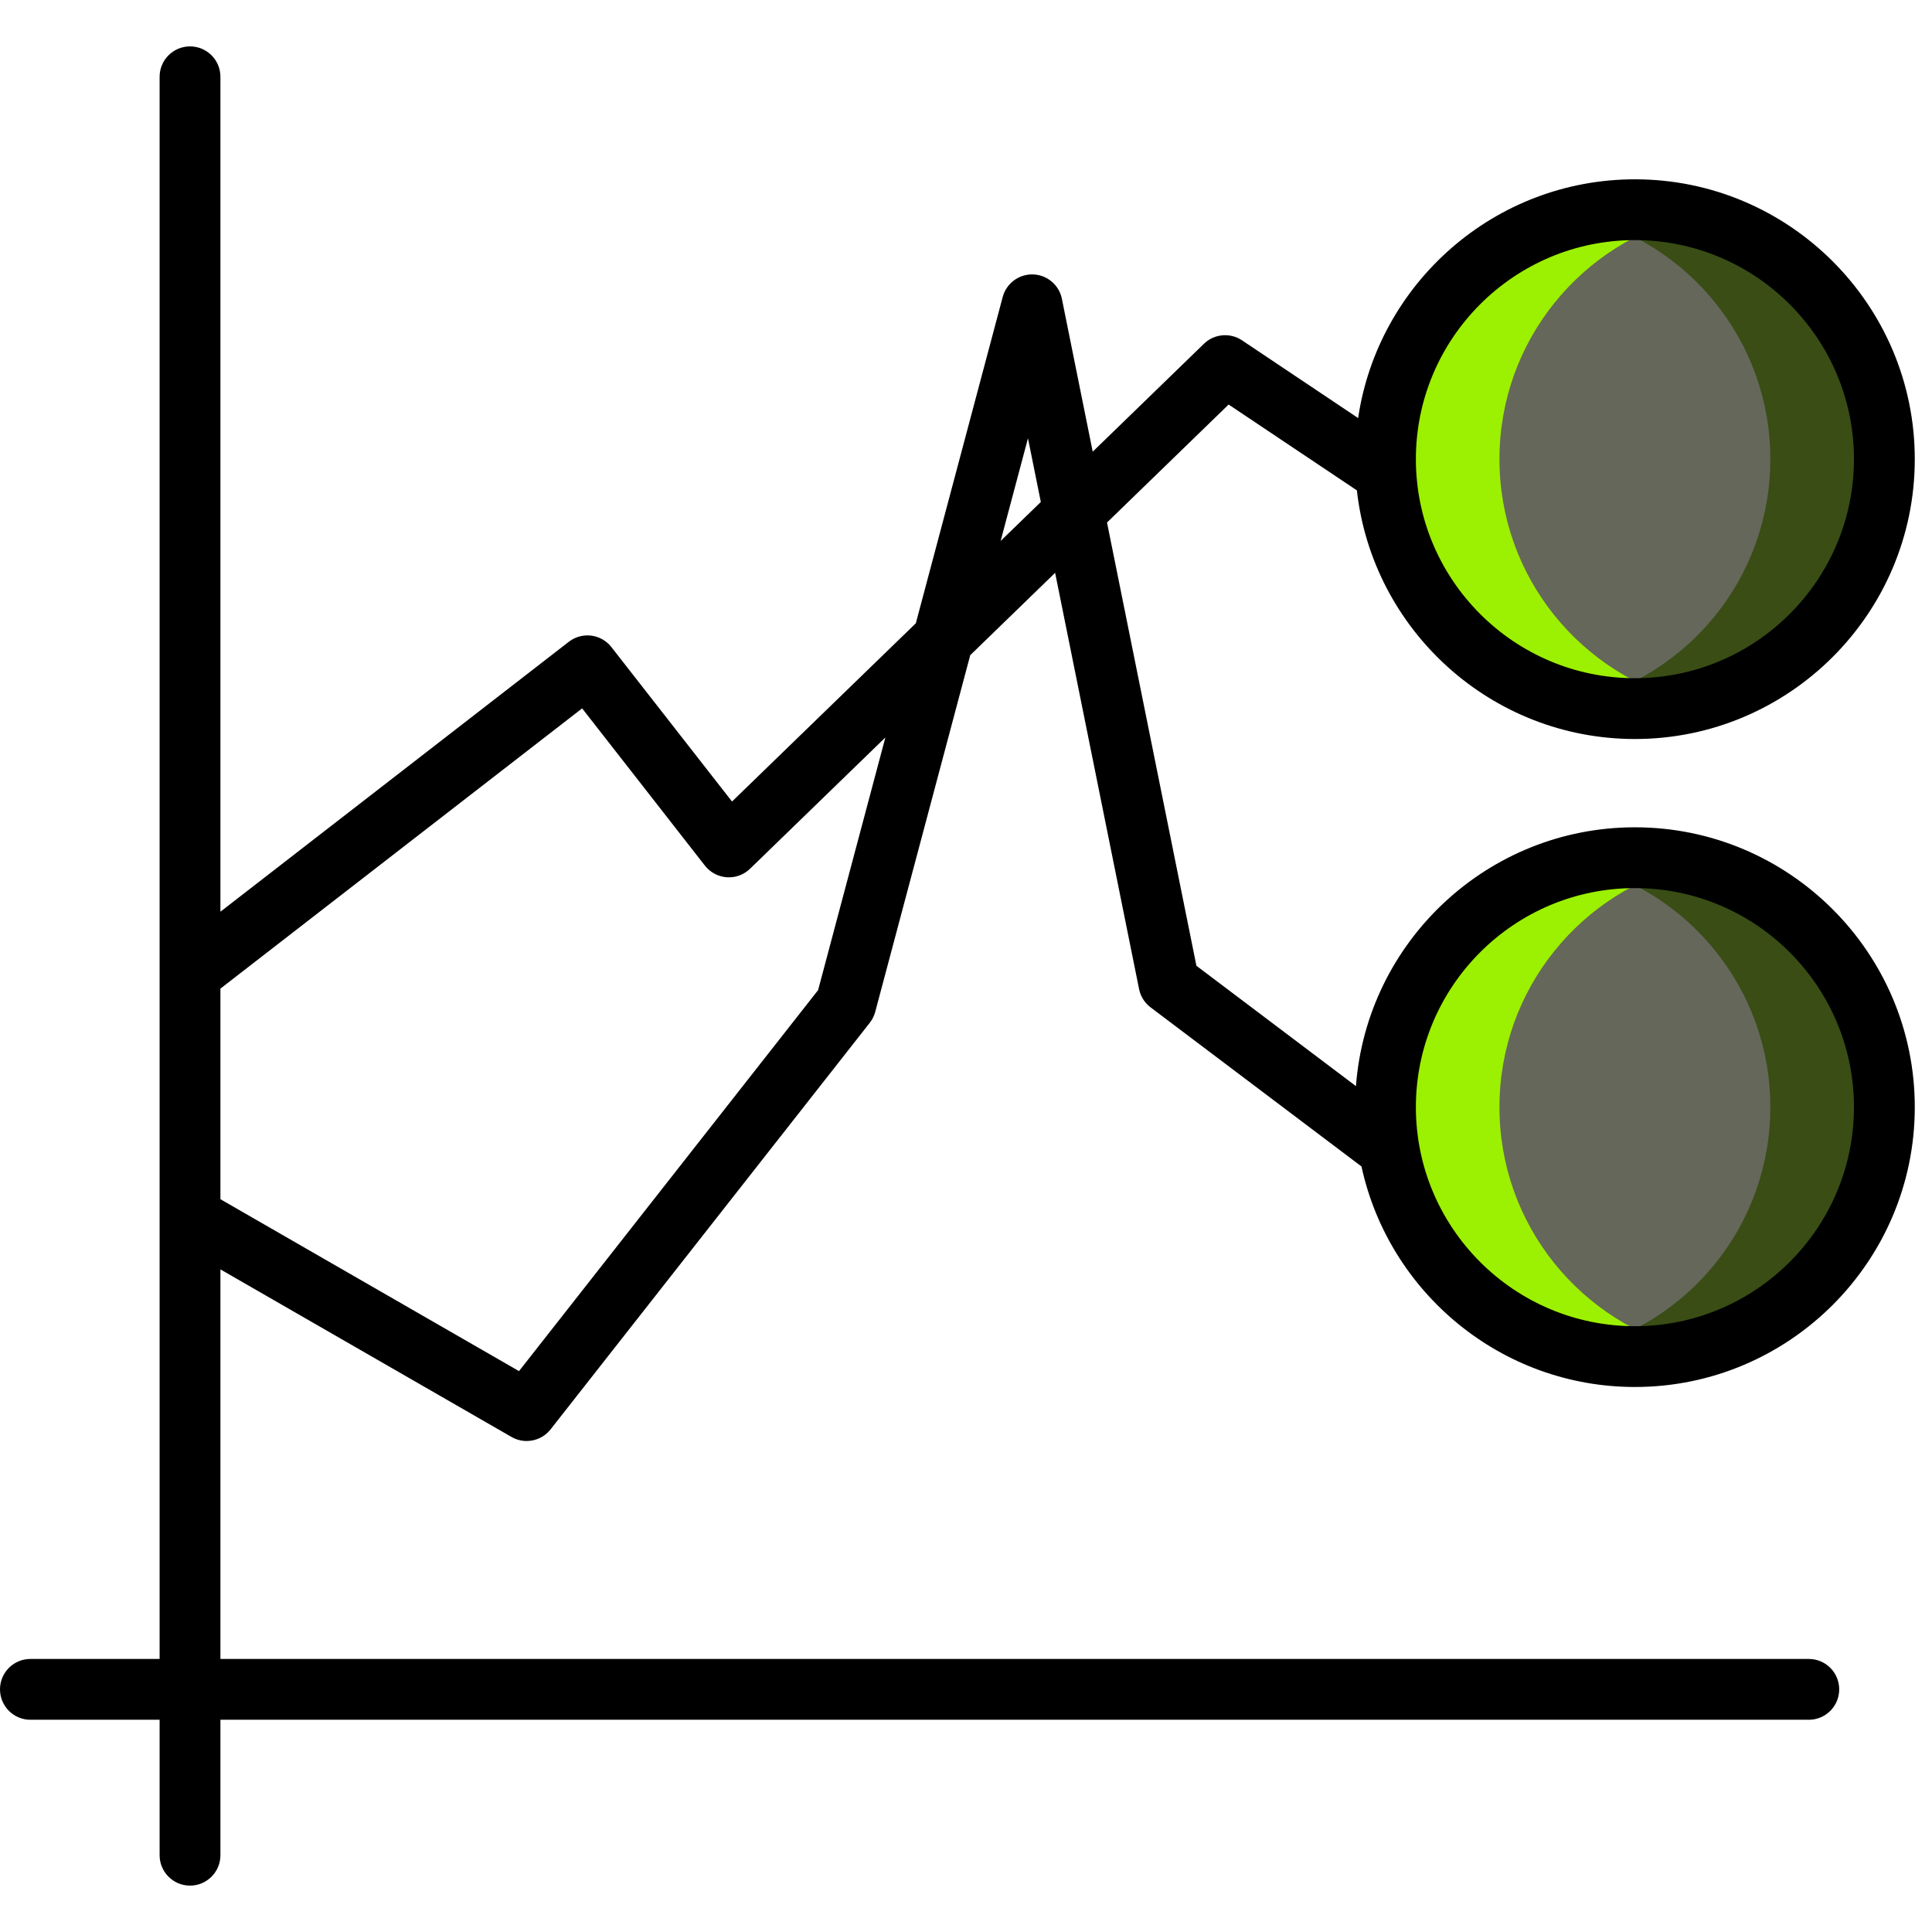
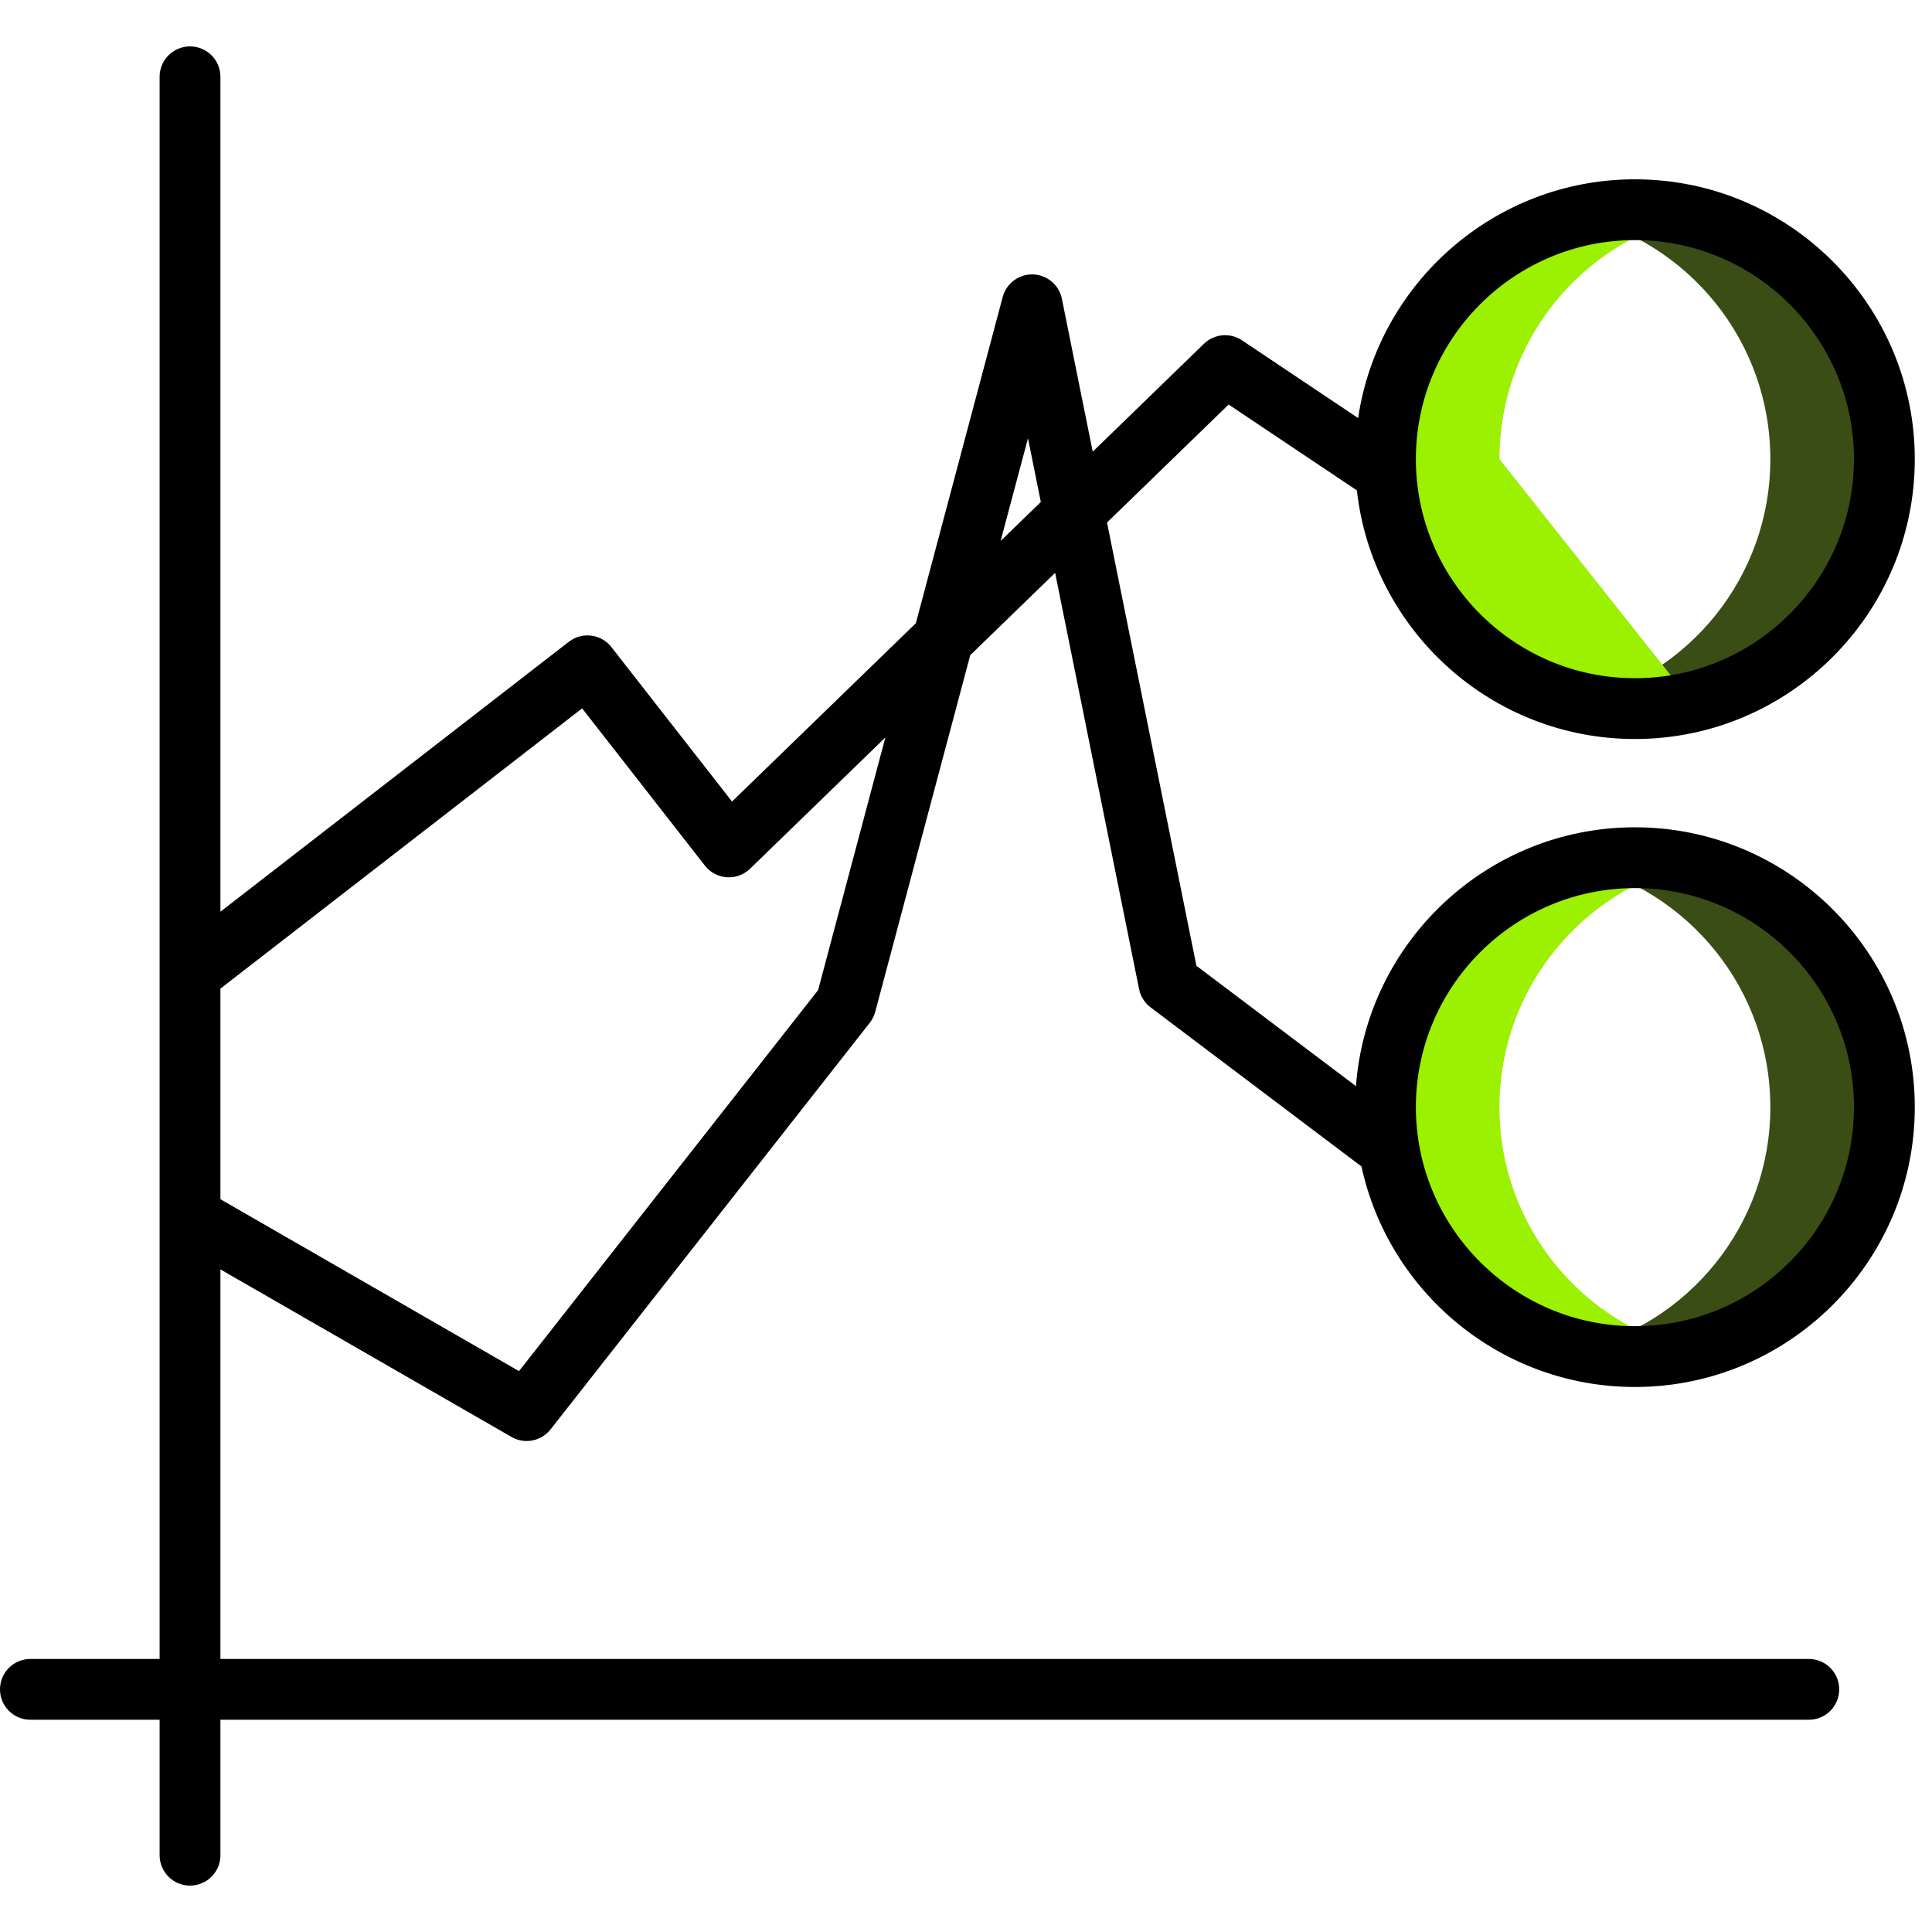
<svg xmlns="http://www.w3.org/2000/svg" width="100%" height="100%" viewBox="0 0 250 250" version="1.1" xml:space="preserve" style="fill-rule:evenodd;clip-rule:evenodd;stroke-linejoin:round;stroke-miterlimit:2;">
-   <path d="M243.836,59.413c0,17.827 -14.45,32.279 -32.278,32.279c-17.827,-0 -32.277,-14.452 -32.277,-32.279c-0,-17.827 14.45,-32.277 32.277,-32.277c17.828,-0 32.278,14.45 32.278,32.277Z" style="fill:#65675a;fill-rule:nonzero;" />
-   <path d="M243.836,143.265c0,17.827 -14.45,32.277 -32.278,32.277c-17.827,-0 -32.277,-14.45 -32.277,-32.277c-0,-17.829 14.45,-32.279 32.277,-32.279c17.828,-0 32.278,14.45 32.278,32.279Z" style="fill:#65675a;fill-rule:nonzero;" />
  <path d="M243.833,59.413c-0,17.83 -14.449,32.277 -32.277,32.277c-2.538,-0 -5.006,-0.294 -7.376,-0.845c14.279,-3.335 24.901,-16.139 24.901,-31.432c-0,-15.292 -10.622,-28.096 -24.901,-31.43c2.37,-0.551 4.838,-0.845 7.376,-0.845c17.828,-0 32.277,14.446 32.277,32.275Z" style="fill:#394d15;fill-rule:nonzero;" />
  <path d="M243.833,143.263c-0,17.829 -14.449,32.275 -32.277,32.275c-2.538,-0 -5.006,-0.294 -7.376,-0.845c14.279,-3.335 24.901,-16.139 24.901,-31.43c-0,-15.284 -10.622,-28.088 -24.901,-31.432c2.37,-0.551 4.838,-0.845 7.376,-0.845c17.828,-0 32.277,14.456 32.277,32.277Z" style="fill:#394d15;fill-rule:nonzero;" />
-   <path d="M218.931,90.845c-2.37,0.551 -4.838,0.845 -7.375,0.845c-17.821,-0 -32.277,-14.447 -32.277,-32.277c-0,-17.829 14.456,-32.275 32.277,-32.275c2.537,-0 5.005,0.294 7.375,0.845c-14.269,3.334 -24.901,16.138 -24.901,31.43c0,15.293 10.632,28.097 24.901,31.432Z" style="fill:#9cf002;fill-rule:nonzero;" />
+   <path d="M218.931,90.845c-2.37,0.551 -4.838,0.845 -7.375,0.845c-17.821,-0 -32.277,-14.447 -32.277,-32.277c-0,-17.829 14.456,-32.275 32.277,-32.275c2.537,-0 5.005,0.294 7.375,0.845c-14.269,3.334 -24.901,16.138 -24.901,31.43Z" style="fill:#9cf002;fill-rule:nonzero;" />
  <path d="M218.931,174.693c-2.37,0.551 -4.838,0.845 -7.375,0.845c-17.821,-0 -32.277,-14.446 -32.277,-32.275c-0,-17.821 14.456,-32.277 32.277,-32.277c2.537,-0 5.005,0.294 7.375,0.845c-14.269,3.344 -24.901,16.148 -24.901,31.432c0,15.291 10.632,28.095 24.901,31.43Z" style="fill:#9cf002;fill-rule:nonzero;" />
  <path d="M66.188,185.941c0.615,0.353 1.291,0.524 1.96,0.524c1.173,0 2.328,-0.524 3.096,-1.504l41.305,-52.614c0.328,-0.421 0.57,-0.903 0.706,-1.418l12.292,-46.148l10.985,-10.657l10.865,53.867c0.189,0.941 0.719,1.782 1.487,2.36l27.291,20.589c3.53,16.29 18.051,28.535 35.384,28.535c19.969,0 36.213,-16.244 36.213,-36.21c0,-19.969 -16.244,-36.213 -36.213,-36.213c-19.052,0 -34.702,14.792 -36.099,33.493l-20.644,-15.574l-11.569,-57.358l15.737,-15.267l16.595,11.108c2.017,18.073 17.38,32.173 35.98,32.173c19.969,0 36.213,-16.246 36.213,-36.212c0,-19.967 -16.244,-36.213 -36.213,-36.213c-18.159,0 -33.237,13.44 -35.818,30.894l-15.025,-10.057c-1.542,-1.032 -3.596,-0.847 -4.927,0.445l-14.392,13.963l-3.99,-19.785c-0.361,-1.79 -1.909,-3.098 -3.736,-3.153c-1.826,-0.05 -3.451,1.154 -3.922,2.919l-11.242,42.223l-23.785,23.067l-15.605,-19.984c-1.331,-1.708 -3.795,-2.017 -5.509,-0.69l-45.086,34.93l-0,-108.037c-0,-2.172 -1.762,-3.934 -3.934,-3.934c-2.172,0 -3.934,1.762 -3.934,3.934l0,204.731l-16.72,0c-2.173,0 -3.934,1.762 -3.934,3.934c-0,2.172 1.761,3.934 3.934,3.934l16.72,-0l0,17.527c0,2.172 1.762,3.934 3.934,3.934c2.172,-0 3.934,-1.762 3.934,-3.934l-0,-17.527l205.538,-0c2.172,-0 3.933,-1.762 3.933,-3.934c0,-2.172 -1.761,-3.934 -3.933,-3.934l-205.538,0l-0,-50.411l37.666,21.684Zm145.37,-71.021c15.631,-0 28.345,12.715 28.345,28.345c-0,15.627 -12.716,28.343 -28.345,28.343c-15.628,-0 -28.344,-12.716 -28.344,-28.343c0,-15.63 12.714,-28.345 28.344,-28.345Zm-0,-83.85c15.631,-0 28.345,12.715 28.345,28.343c-0,15.629 -12.716,28.345 -28.345,28.345c-15.628,-0 -28.344,-12.716 -28.344,-28.345c0,-15.628 12.714,-28.343 28.344,-28.343Zm-78.538,25.642l1.662,8.244l-5.202,5.044l3.54,-13.288Zm-57.691,34.951l15.887,20.349c0.688,0.879 1.716,1.427 2.83,1.504c1.125,0.078 2.209,-0.323 3.01,-1.101l17.511,-16.987l-8.705,32.693l-38.702,49.301l-38.638,-22.244l-0,-27.251l46.807,-36.264Z" style="fill-rule:nonzero;" />
</svg>